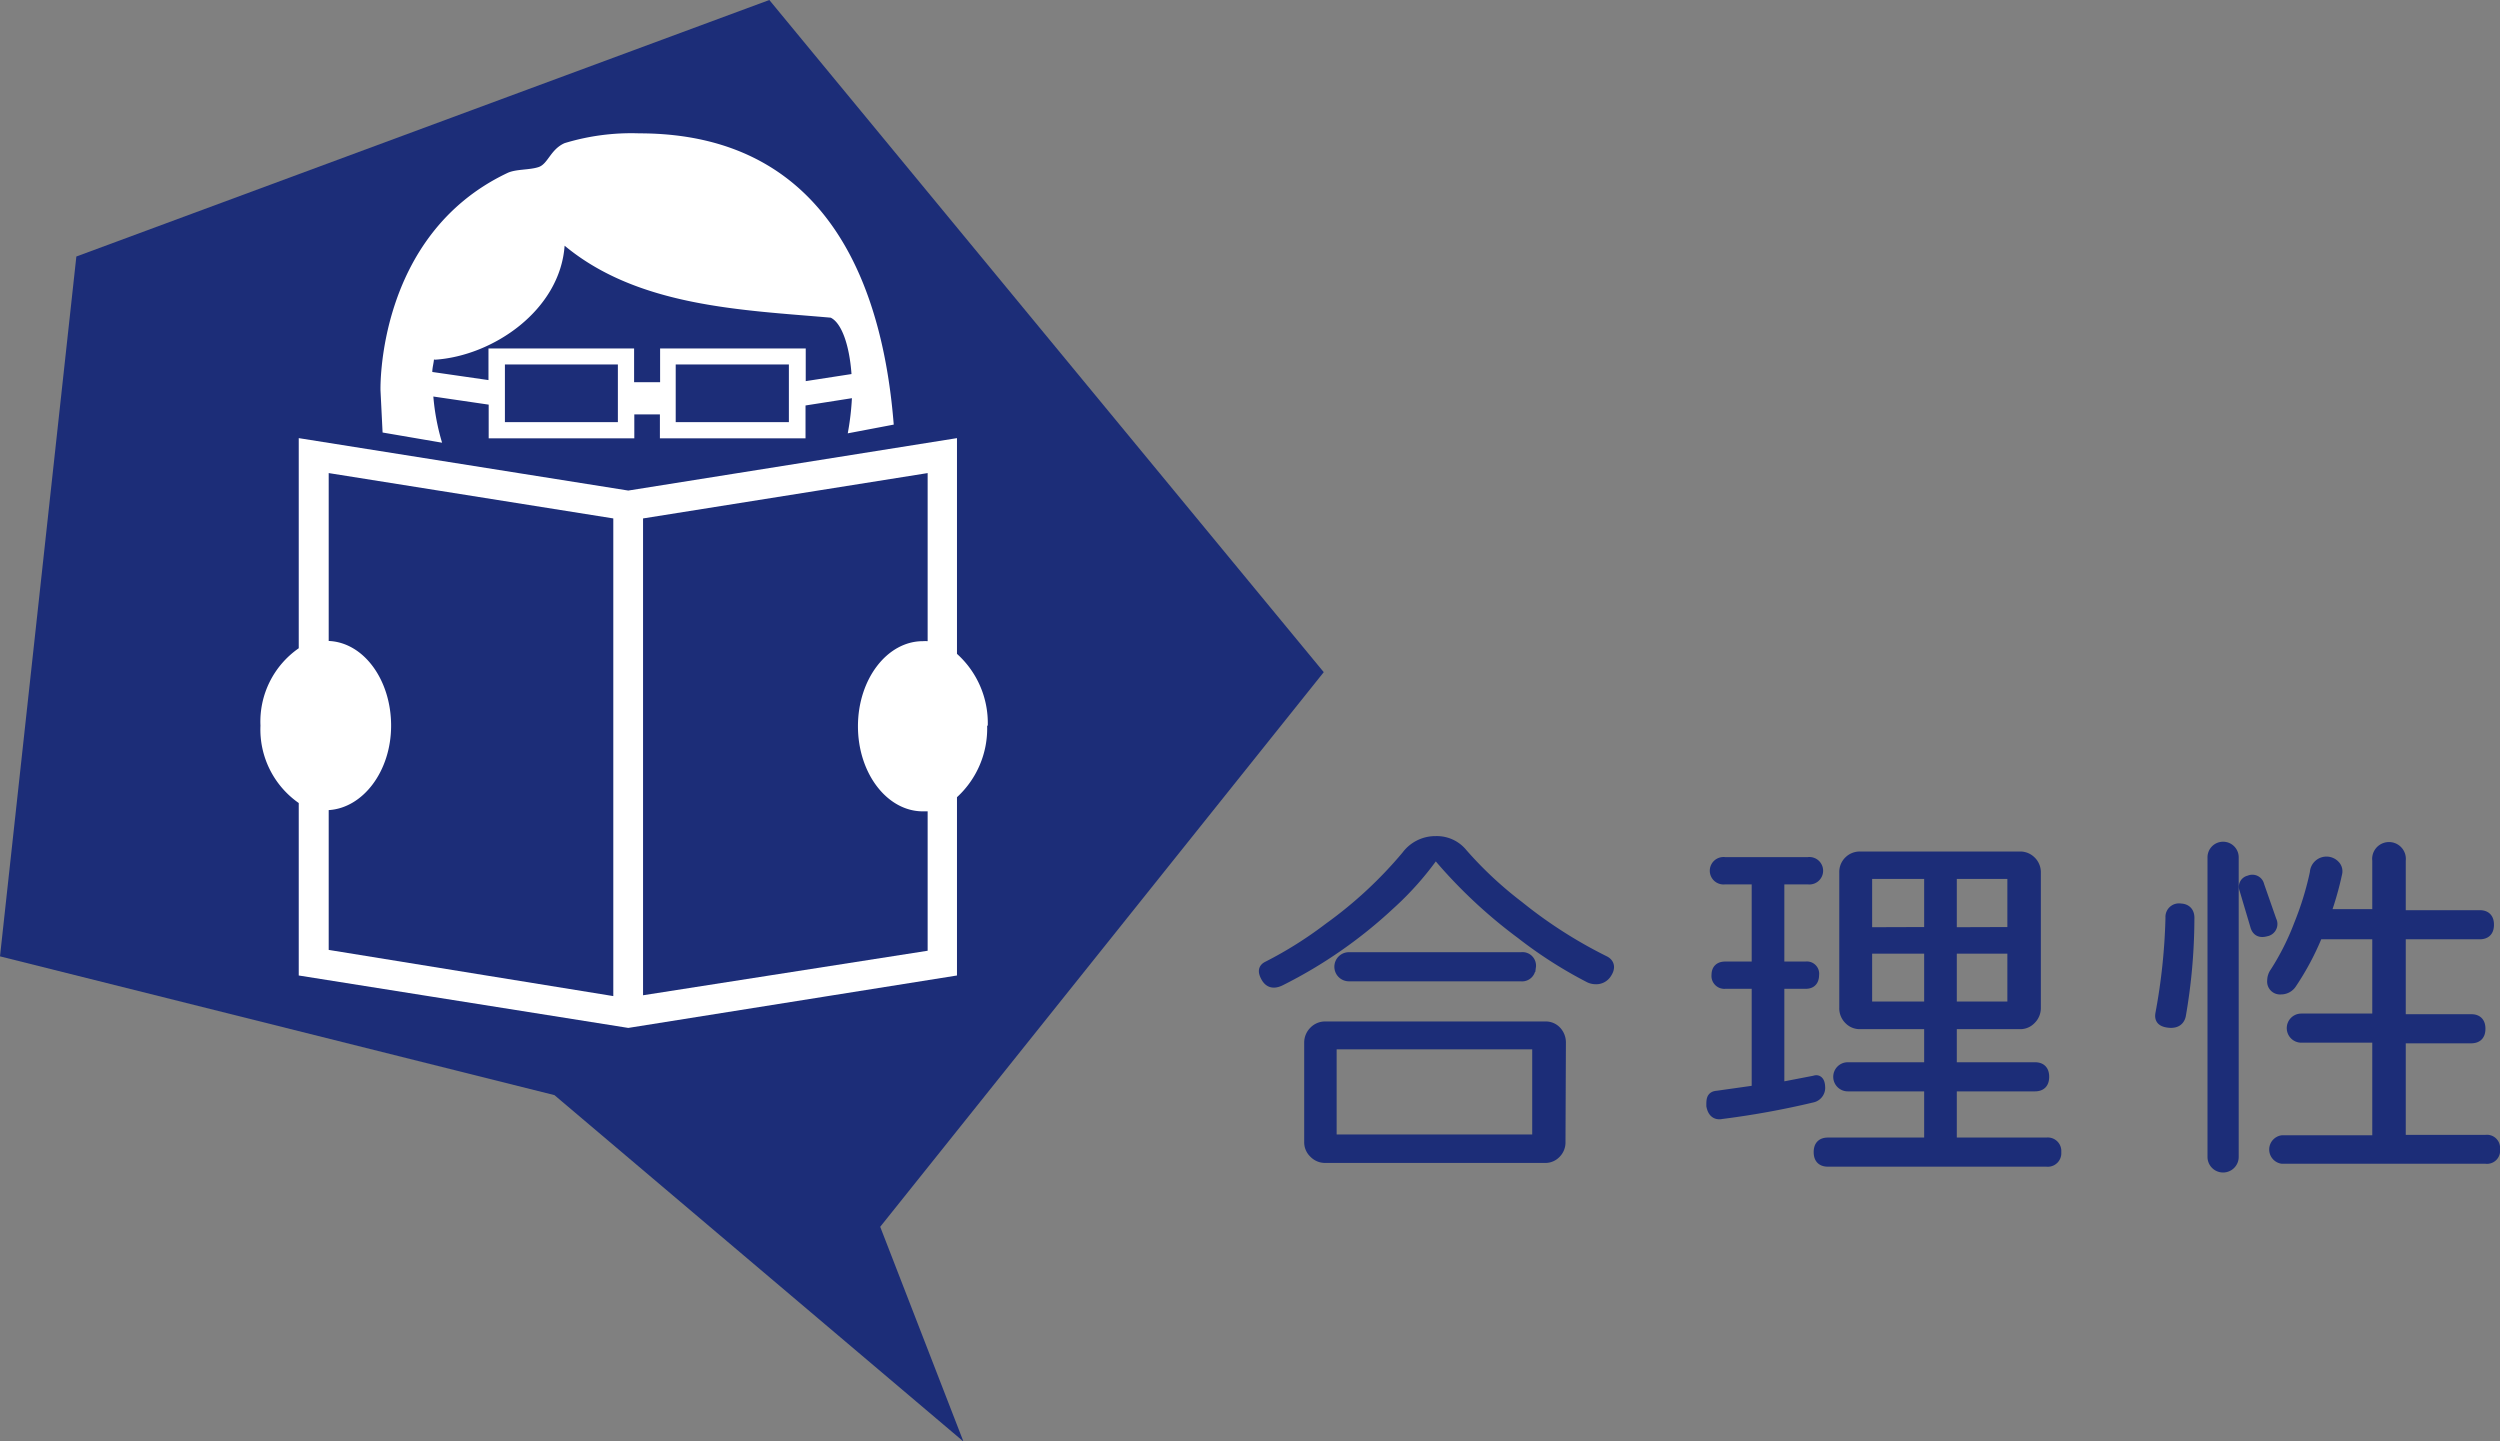
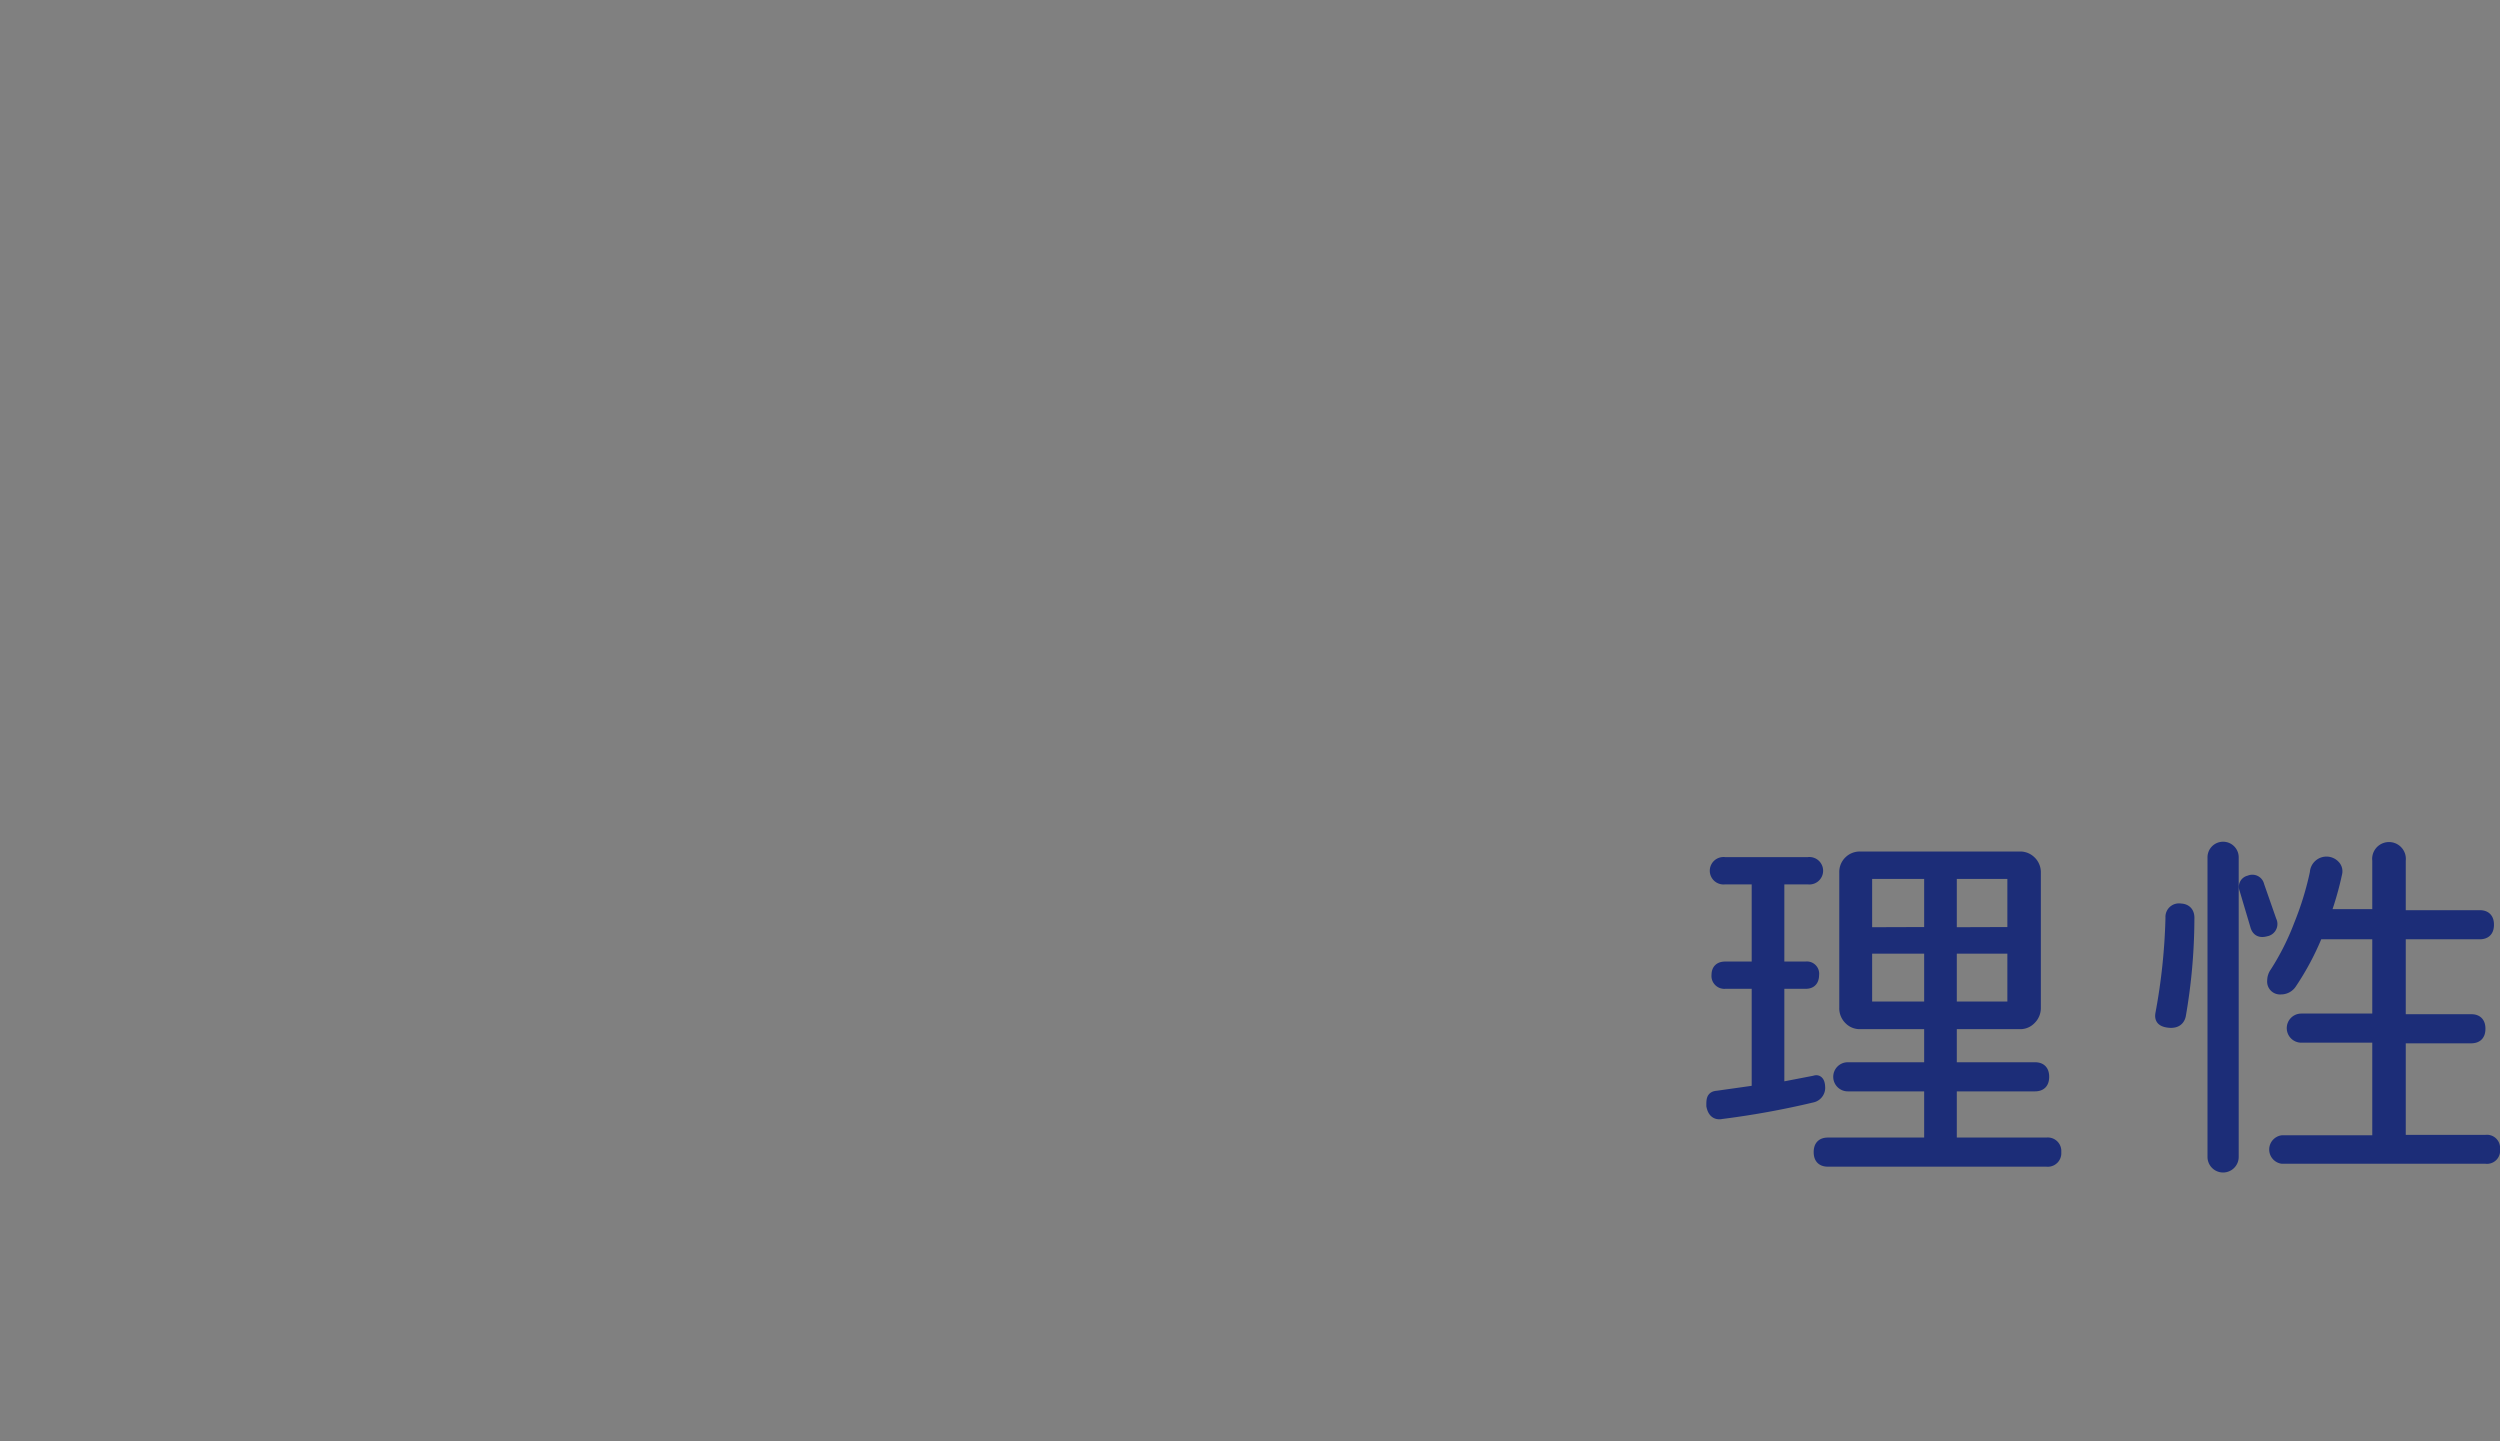
<svg xmlns="http://www.w3.org/2000/svg" viewBox="0 0 120.17 69.29">
  <rect x="0" y="0" width="120.17" height="69.29" fill="#808080" stroke="none" />
  <defs>
    <style>.cls-1,.cls-3{fill:#1c2d78;}.cls-2{fill:#fff;}.cls-3{stroke:#1c2d78;stroke-miterlimit:10;stroke-width:0.5px;}</style>
  </defs>
  <g id="レイヤー_2" data-name="レイヤー 2">
    <g id="レイヤー_1-2" data-name="レイヤー 1">
-       <polygon class="cls-1" points="26.65 52.64 46.31 69.29 42.31 58.97 63.63 32.31 36.98 0 3.67 12.33 0 45.97 26.65 52.64" />
-       <path class="cls-2" d="M18.39,20.79l2.86.49a10.76,10.76,0,0,1-.42-2.22l2.66.39v1.62h7V19.92h1.23v1.15h7V19.49l2.23-.35a12.92,12.92,0,0,1-.2,1.69l2.21-.42c-.47-5.95-2.75-14-12.23-14a11,11,0,0,0-3.59.47c-.68.3-.8,1-1.25,1.15s-1.1.09-1.51.29c-6.31,3-6.09,10.45-6.09,10.45Zm11.31-.5H24.27V17.52H29.7Zm8.22,0H32.48V17.52h5.44Zm-17-3c2.8-.19,6-2.39,6.22-5.48,3.55,2.95,8.59,3.09,12.79,3.46.52.25.9,1.31,1,2.71l-2.2.34V16.75h-7v1.62H30.48V16.75h-7v1.52l-2.7-.39c0-.2.06-.39.08-.6Z" />
-       <path class="cls-2" d="M47.48,34.88A4.47,4.47,0,0,0,46,31.43V21.06L30.2,23.58,14.36,21.06v10.1a4.29,4.29,0,0,0-1.84,3.72,4.31,4.31,0,0,0,1.84,3.72v8.29L30.2,49.41,46,46.89V38.32a4.48,4.48,0,0,0,1.45-3.44Zm-18,13L15.8,45.66V38.94c1.65-.1,3-1.87,3-4.06s-1.31-4-3-4.07V22.74l13.68,2.18Zm15.11-2.18L30.91,47.84V24.92l13.68-2.18v8.08a1.81,1.81,0,0,0-.23,0c-1.72,0-3.12,1.83-3.12,4.09S42.64,39,44.36,39l.23,0Z" />
-       <path class="cls-3" d="M77.22,46.79a.58.58,0,0,1-.52.27.69.69,0,0,1-.34-.09,20.87,20.87,0,0,1-3.23-2.07A23.81,23.81,0,0,1,69,41a14.69,14.69,0,0,1-2.19,2.48,22.36,22.36,0,0,1-5.27,3.66c-.31.15-.53.1-.68-.17s-.13-.42.08-.52a19.22,19.22,0,0,0,2.94-1.85,20.35,20.35,0,0,0,3.73-3.46,1.72,1.72,0,0,1,1.41-.7,1.58,1.58,0,0,1,1.28.59A18.42,18.42,0,0,0,73,43.55a22.37,22.37,0,0,0,4.14,2.65C77.36,46.32,77.4,46.52,77.22,46.79ZM75,54.89a.73.73,0,0,1-.21.54.69.69,0,0,1-.53.22H63.71a.73.73,0,0,1-.54-.22.71.71,0,0,1-.23-.54V50.12a.76.76,0,0,1,.23-.55.73.73,0,0,1,.54-.22H74.28a.69.69,0,0,1,.53.22.79.79,0,0,1,.21.55Zm-1.1-.11V50.19H64v4.59Zm-.34-8.31a.4.4,0,0,1-.45.45H64.84a.45.45,0,0,1,0-.9h8.29A.4.4,0,0,1,73.58,46.47Z" />
      <path class="cls-3" d="M87.48,52.23a.47.47,0,0,1-.38.52,40.84,40.84,0,0,1-4.35.79q-.39.08-.48-.39c0-.29,0-.45.27-.47l1.91-.27V47.28H82.93a.37.37,0,0,1-.41-.42c0-.26.14-.39.41-.39h1.52V42.26H82.91a.41.41,0,1,1,0-.81h4a.41.41,0,1,1,0,.81H85.52v4.21H86.8a.34.34,0,0,1,.39.39q0,.42-.39.42H85.52v5l1.71-.33C87.38,51.89,87.47,52,87.48,52.23Zm11.35,3.15a.4.4,0,0,1-.45.45H87.87c-.3,0-.44-.15-.44-.45s.14-.45.44-.45h4.87V52.21H88.82a.45.45,0,1,1,0-.9h3.92V49.22H89.41a.71.71,0,0,1-.53-.22.75.75,0,0,1-.22-.55V41.93a.73.73,0,0,1,.22-.54.74.74,0,0,1,.53-.21H97.1a.73.73,0,0,1,.52.21.74.74,0,0,1,.23.54v6.52a.76.76,0,0,1-.23.55.7.7,0,0,1-.52.22H93.81v2.09h4c.3,0,.44.15.44.45s-.14.45-.44.45h-4v2.72h4.57A.4.4,0,0,1,98.83,55.38ZM92.74,44.81V42h-3v2.82Zm0,3.58v-2.8h-3v2.8Zm4-3.58V42H93.81v2.82Zm0,3.58v-2.8H93.81v2.8Z" />
      <path class="cls-3" d="M105.23,44.18a27.54,27.54,0,0,1-.41,4.63c-.06.26-.25.38-.58.34s-.44-.17-.38-.45a28.93,28.93,0,0,0,.48-4.59.4.4,0,0,1,.47-.43C105.1,43.69,105.25,43.86,105.23,44.18Zm2.13,11.43a.5.5,0,1,1-1,0V41.21a.5.5,0,1,1,1,0Zm1.82-11.36a.35.35,0,0,1-.25.51c-.28.08-.45,0-.52-.27l-.52-1.75a.3.3,0,0,1,.23-.41.33.33,0,0,1,.47.23Zm10.74,11a.38.38,0,0,1-.43.44H109.7a.44.44,0,0,1,0-.87h4.58V49.87h-3.66a.45.45,0,0,1,0-.9h3.66V44.9h-2.87a13,13,0,0,1-1.25,2.36.6.6,0,0,1-.52.29.37.37,0,0,1-.41-.42.67.67,0,0,1,.13-.39,12.36,12.36,0,0,0,1.16-2.31,14.91,14.91,0,0,0,.76-2.48.55.55,0,0,1,.63-.52.55.55,0,0,1,.34.19.4.4,0,0,1,.09.33,15.46,15.46,0,0,1-.57,2h2.51V41.36a.56.56,0,1,1,1.11,0V44h3.8c.3,0,.44.15.44.45s-.14.45-.44.45h-3.8V49h3.39c.3,0,.44.15.44.45s-.14.45-.44.45h-3.39V54.8h4.1A.38.38,0,0,1,119.92,55.23Z" />
    </g>
  </g>
</svg>